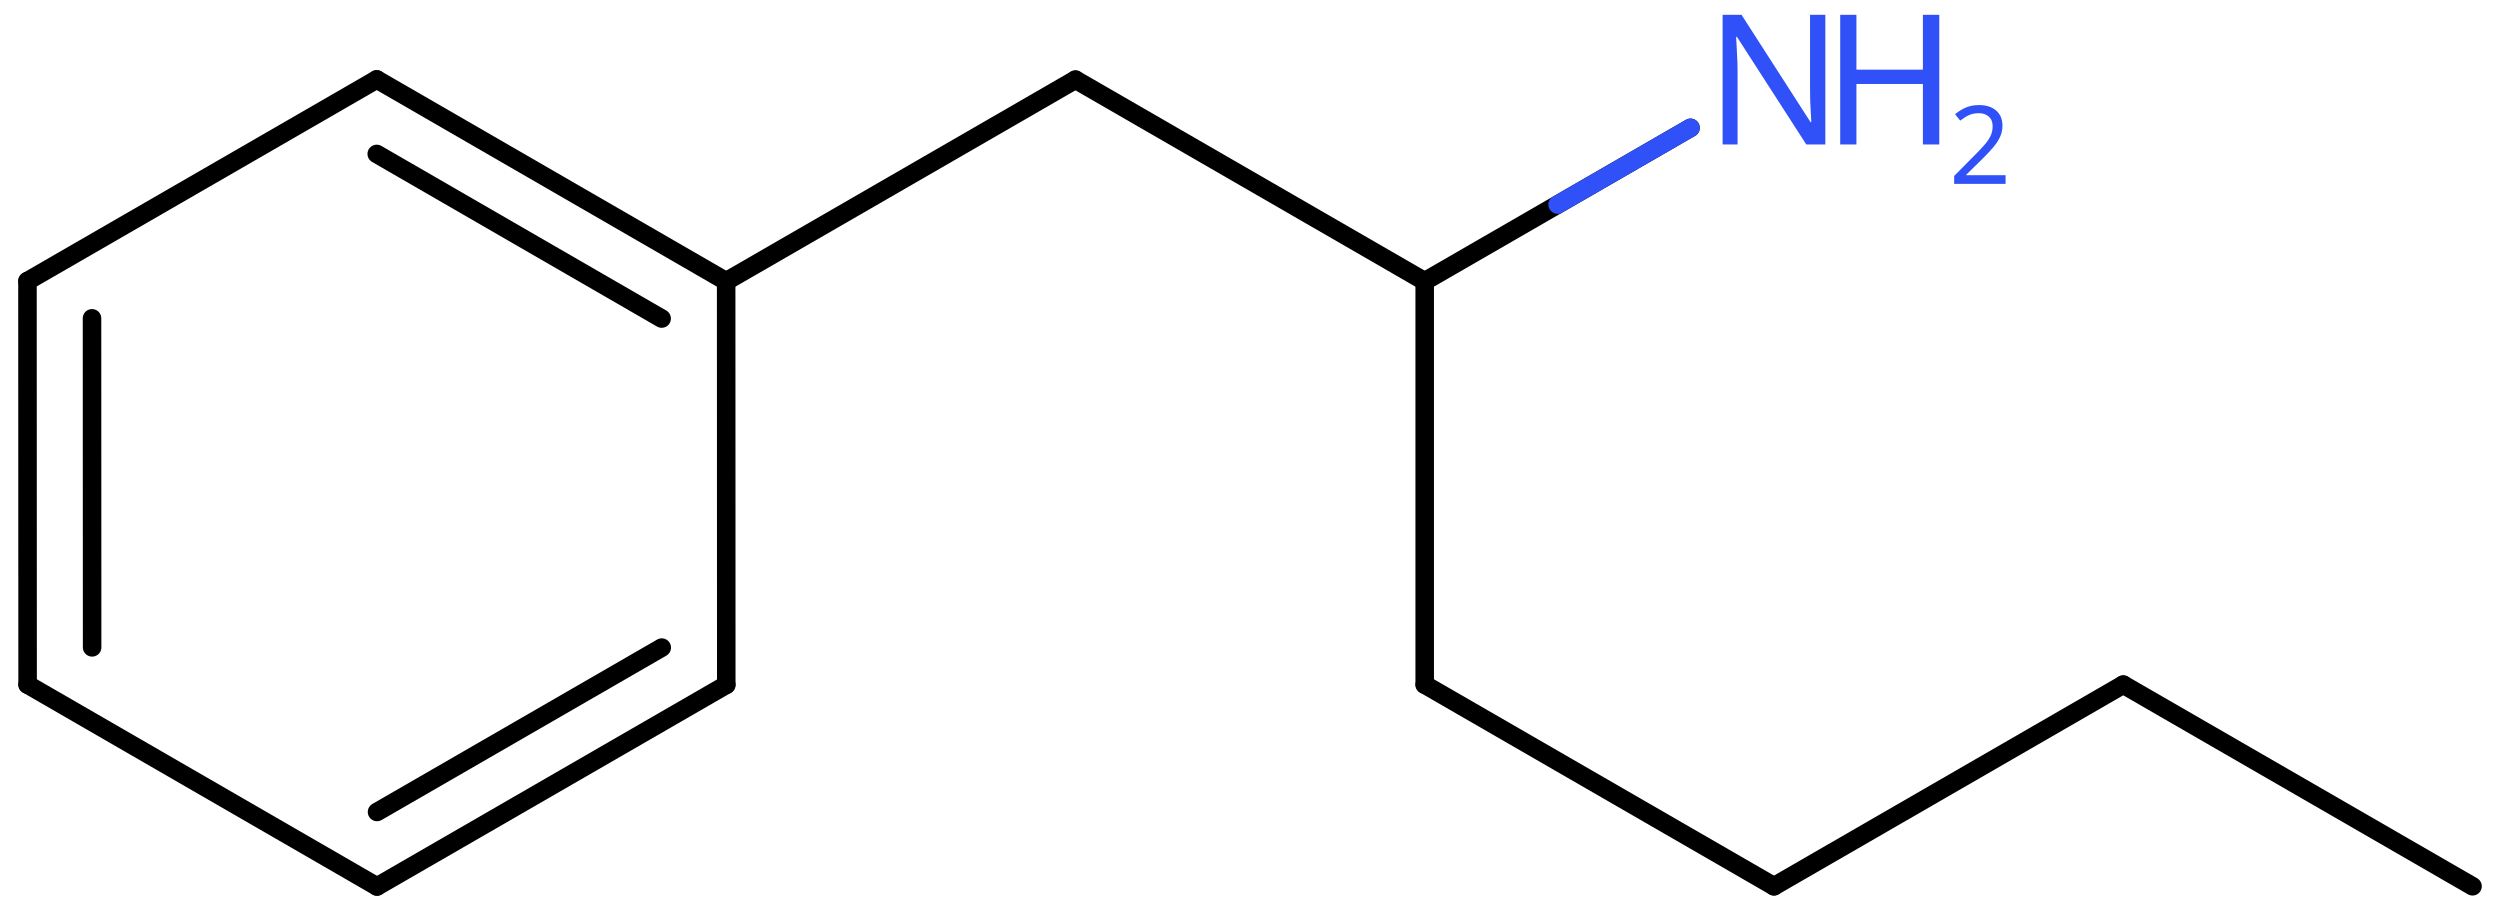
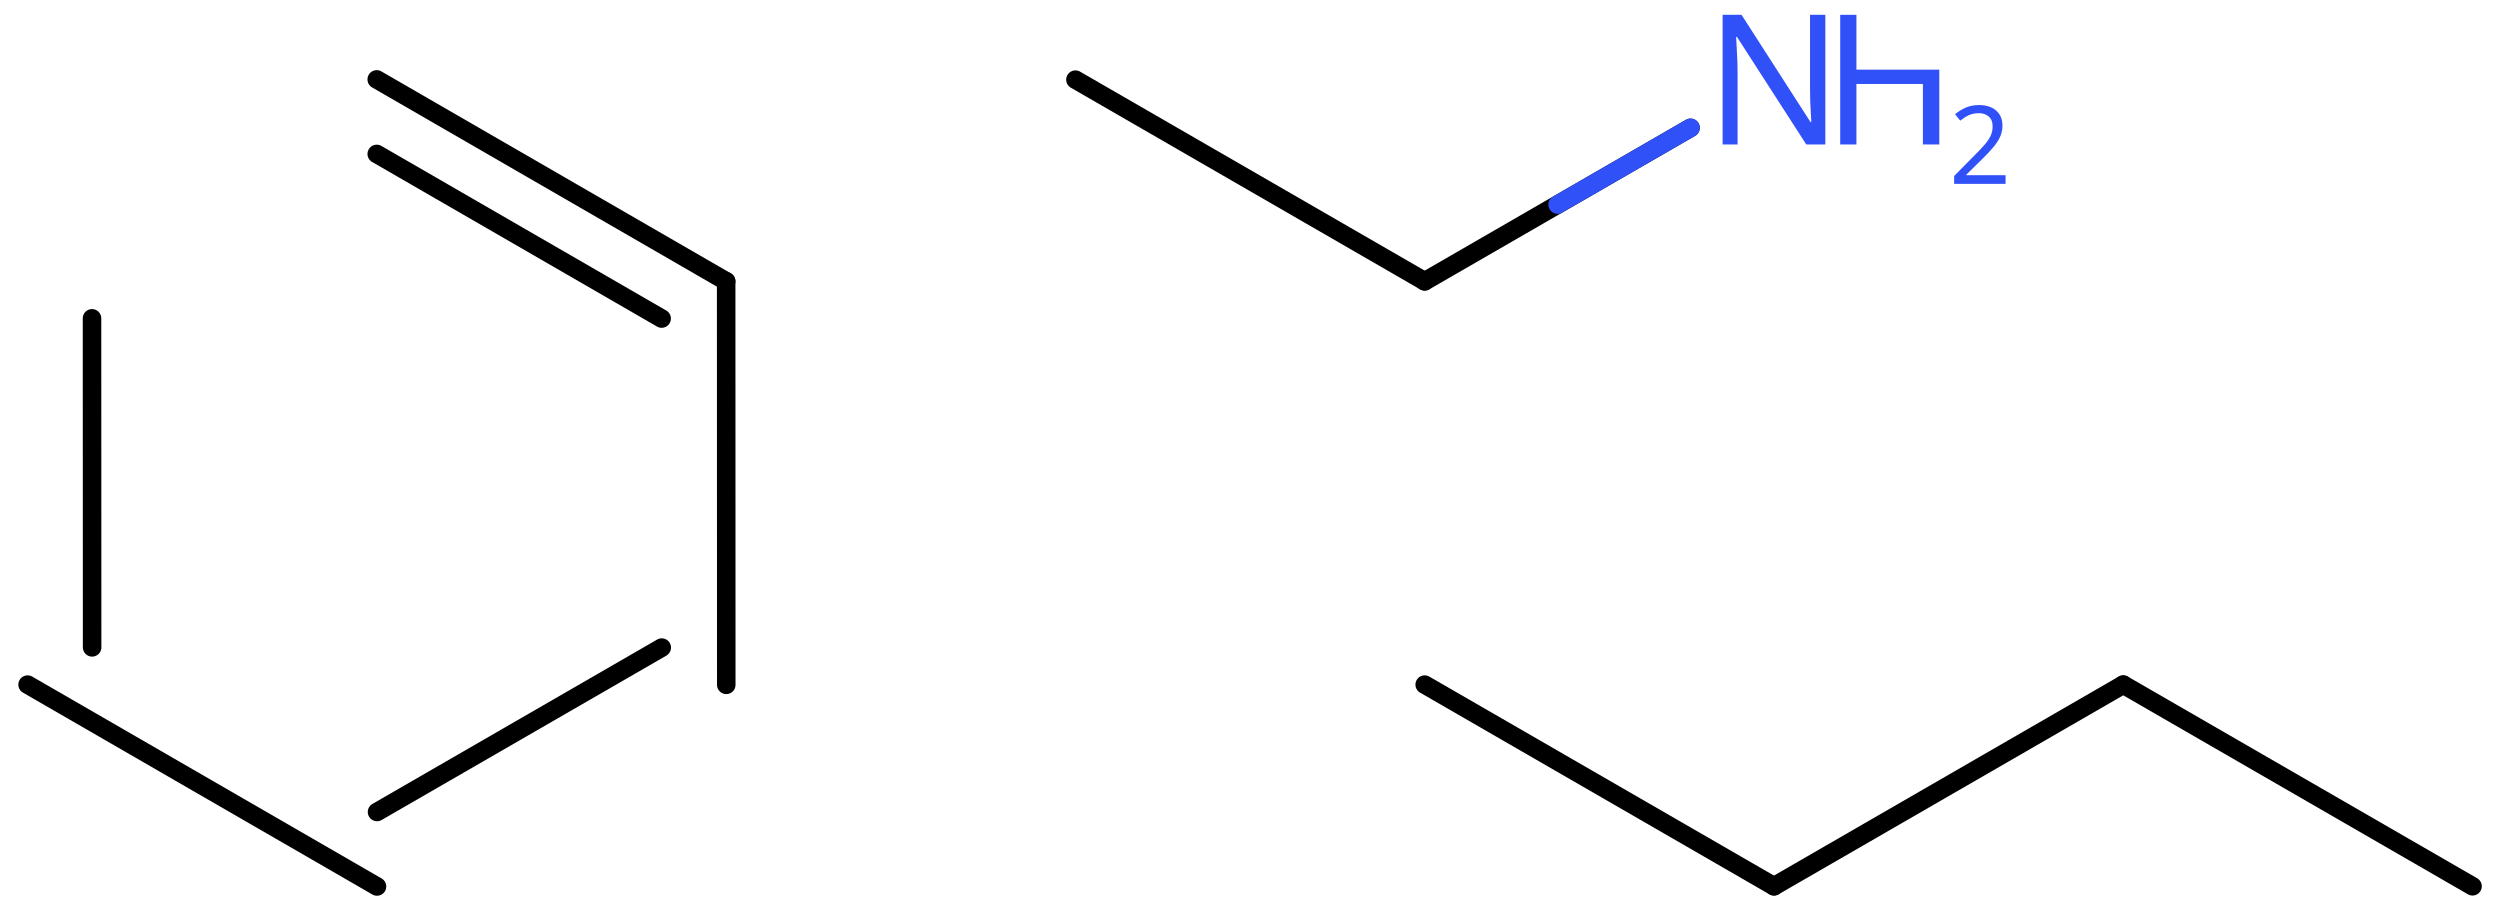
<svg xmlns="http://www.w3.org/2000/svg" height="34.536mm" version="1.2" viewBox="0 0 94.469 34.536" width="94.469mm">
  <desc>Generated by the Chemistry Development Kit (http://github.com/cdk)</desc>
  <g fill="#3050F8" stroke="#000000" stroke-linecap="round" stroke-linejoin="round" stroke-width=".7">
    <rect fill="#FFFFFF" height="35.0" stroke="none" width="95.0" x=".0" y=".0" />
    <g class="mol" id="mol1">
      <line class="bond" id="mol1bnd1" x1="93.431" x2="80.232" y1="33.49" y2="25.87" />
      <line class="bond" id="mol1bnd2" x1="80.232" x2="67.034" y1="25.87" y2="33.49" />
      <line class="bond" id="mol1bnd3" x1="67.034" x2="53.836" y1="33.49" y2="25.87" />
-       <line class="bond" id="mol1bnd4" x1="53.836" x2="53.836" y1="25.87" y2="10.63" />
      <line class="bond" id="mol1bnd5" x1="53.836" x2="40.638" y1="10.63" y2="3.01" />
-       <line class="bond" id="mol1bnd6" x1="40.638" x2="27.44" y1="3.01" y2="10.63" />
      <g class="bond" id="mol1bnd7">
        <line x1="27.44" x2="14.236" y1="10.63" y2="3.001" />
        <line x1="25.002" x2="14.236" y1="12.037" y2="5.817" />
      </g>
-       <line class="bond" id="mol1bnd8" x1="14.236" x2="1.038" y1="3.001" y2="10.621" />
      <g class="bond" id="mol1bnd9">
-         <line x1="1.038" x2="1.043" y1="10.621" y2="25.87" />
        <line x1="3.477" x2="3.481" y1="12.029" y2="24.462" />
      </g>
      <line class="bond" id="mol1bnd10" x1="1.043" x2="14.246" y1="25.87" y2="33.498" />
      <g class="bond" id="mol1bnd11">
-         <line x1="14.246" x2="27.444" y1="33.498" y2="25.878" />
        <line x1="14.247" x2="25.006" y1="30.682" y2="24.471" />
      </g>
      <line class="bond" id="mol1bnd12" x1="27.44" x2="27.444" y1="10.63" y2="25.878" />
      <line class="bond" id="mol1bnd13" x1="53.836" x2="63.881" y1="10.63" y2="4.83" />
      <g class="atom" id="mol1atm13">
        <path d="M68.975 5.459h-.72l-2.62 -4.066h-.03q.012 .239 .03 .596q.024 .357 .024 .732v2.738h-.566v-4.899h.715l2.607 4.054h.03q-.006 -.107 -.018 -.327q-.012 -.221 -.024 -.477q-.006 -.262 -.006 -.482v-2.768h.578v4.899z" stroke="none" />
-         <path d="M73.281 5.459h-.619v-2.286h-2.512v2.286h-.613v-4.899h.613v2.072h2.512v-2.072h.619v4.899z" stroke="none" />
+         <path d="M73.281 5.459h-.619v-2.286h-2.512v2.286h-.613v-4.899h.613v2.072h2.512h.619v4.899z" stroke="none" />
        <path d="M75.786 6.949h-1.943v-.3l.771 -.779q.222 -.221 .372 -.393q.153 -.175 .232 -.339q.079 -.168 .079 -.364q-.0 -.243 -.147 -.368q-.143 -.129 -.371 -.129q-.215 .0 -.379 .075q-.161 .075 -.329 .207l-.193 -.243q.172 -.146 .393 -.246q.225 -.1 .508 -.1q.41 -.0 .65 .207q.239 .207 .239 .575q.0 .229 -.096 .432q-.093 .2 -.265 .397q-.168 .196 -.393 .418l-.614 .603v.018h1.486v.329z" stroke="none" />
      </g>
      <line class="hi" id="mol1bnd13" stroke="#3050F8" x1="63.881" x2="58.858" y1="4.83" y2="7.73" />
    </g>
  </g>
</svg>